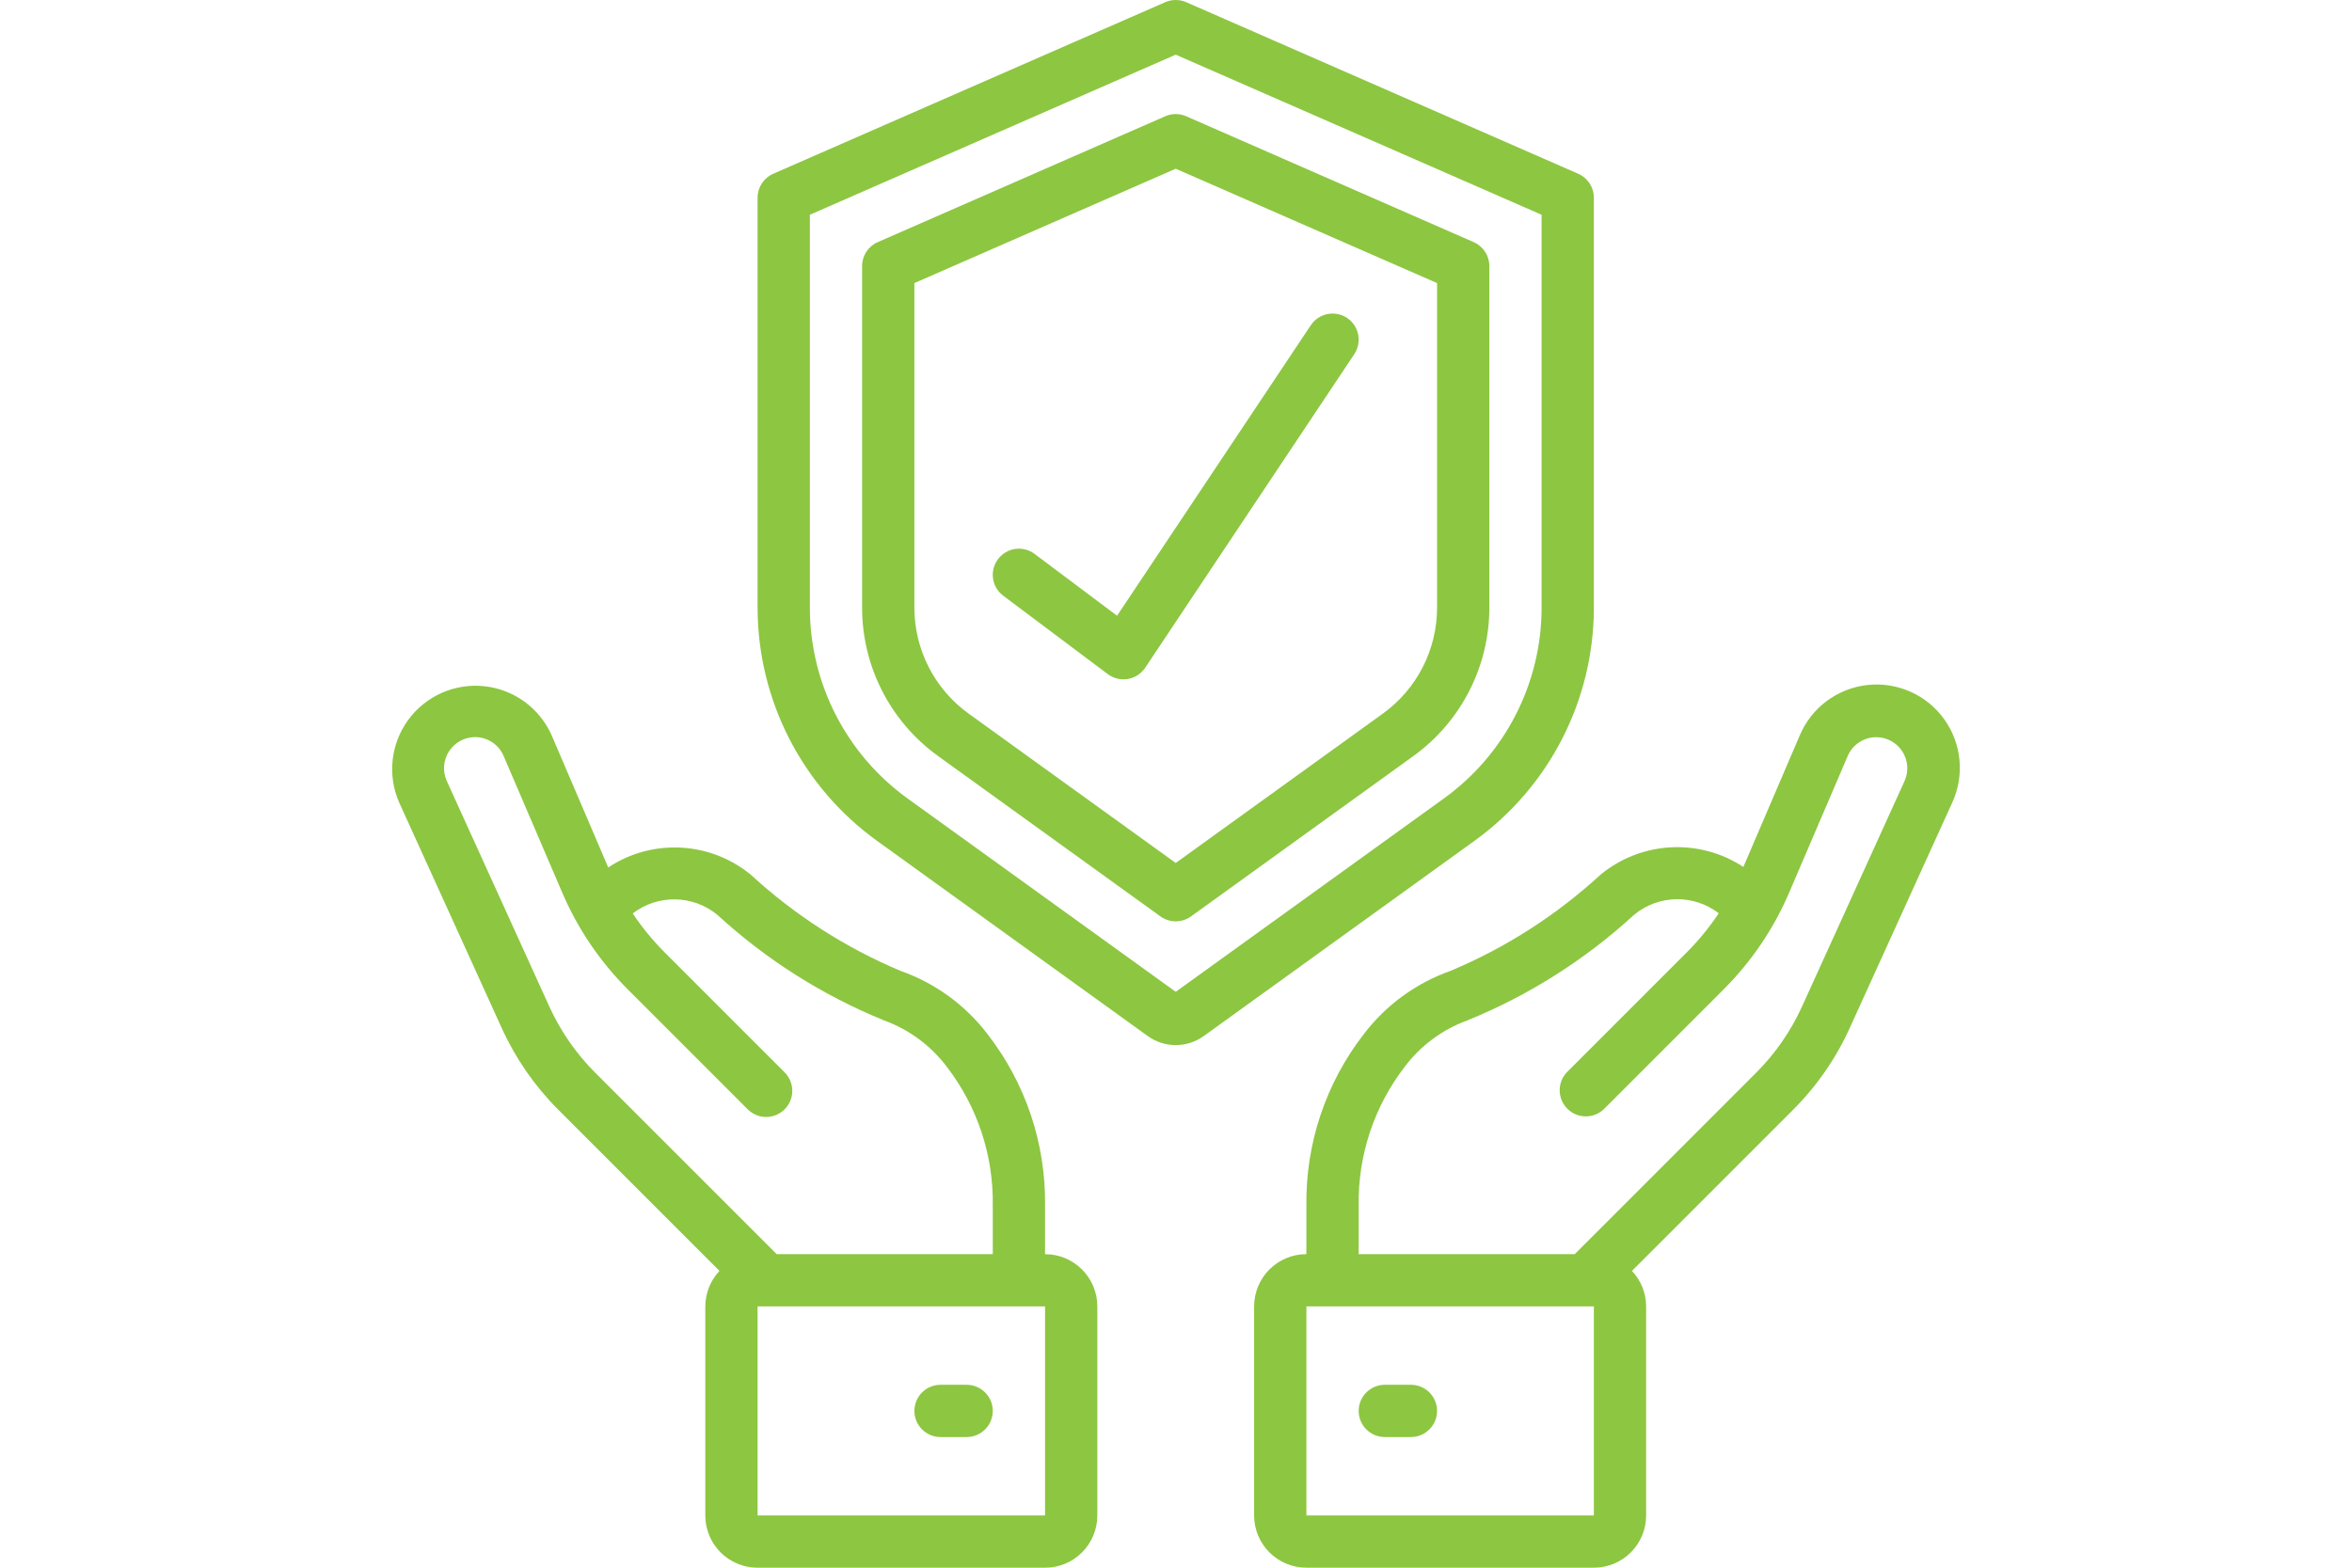
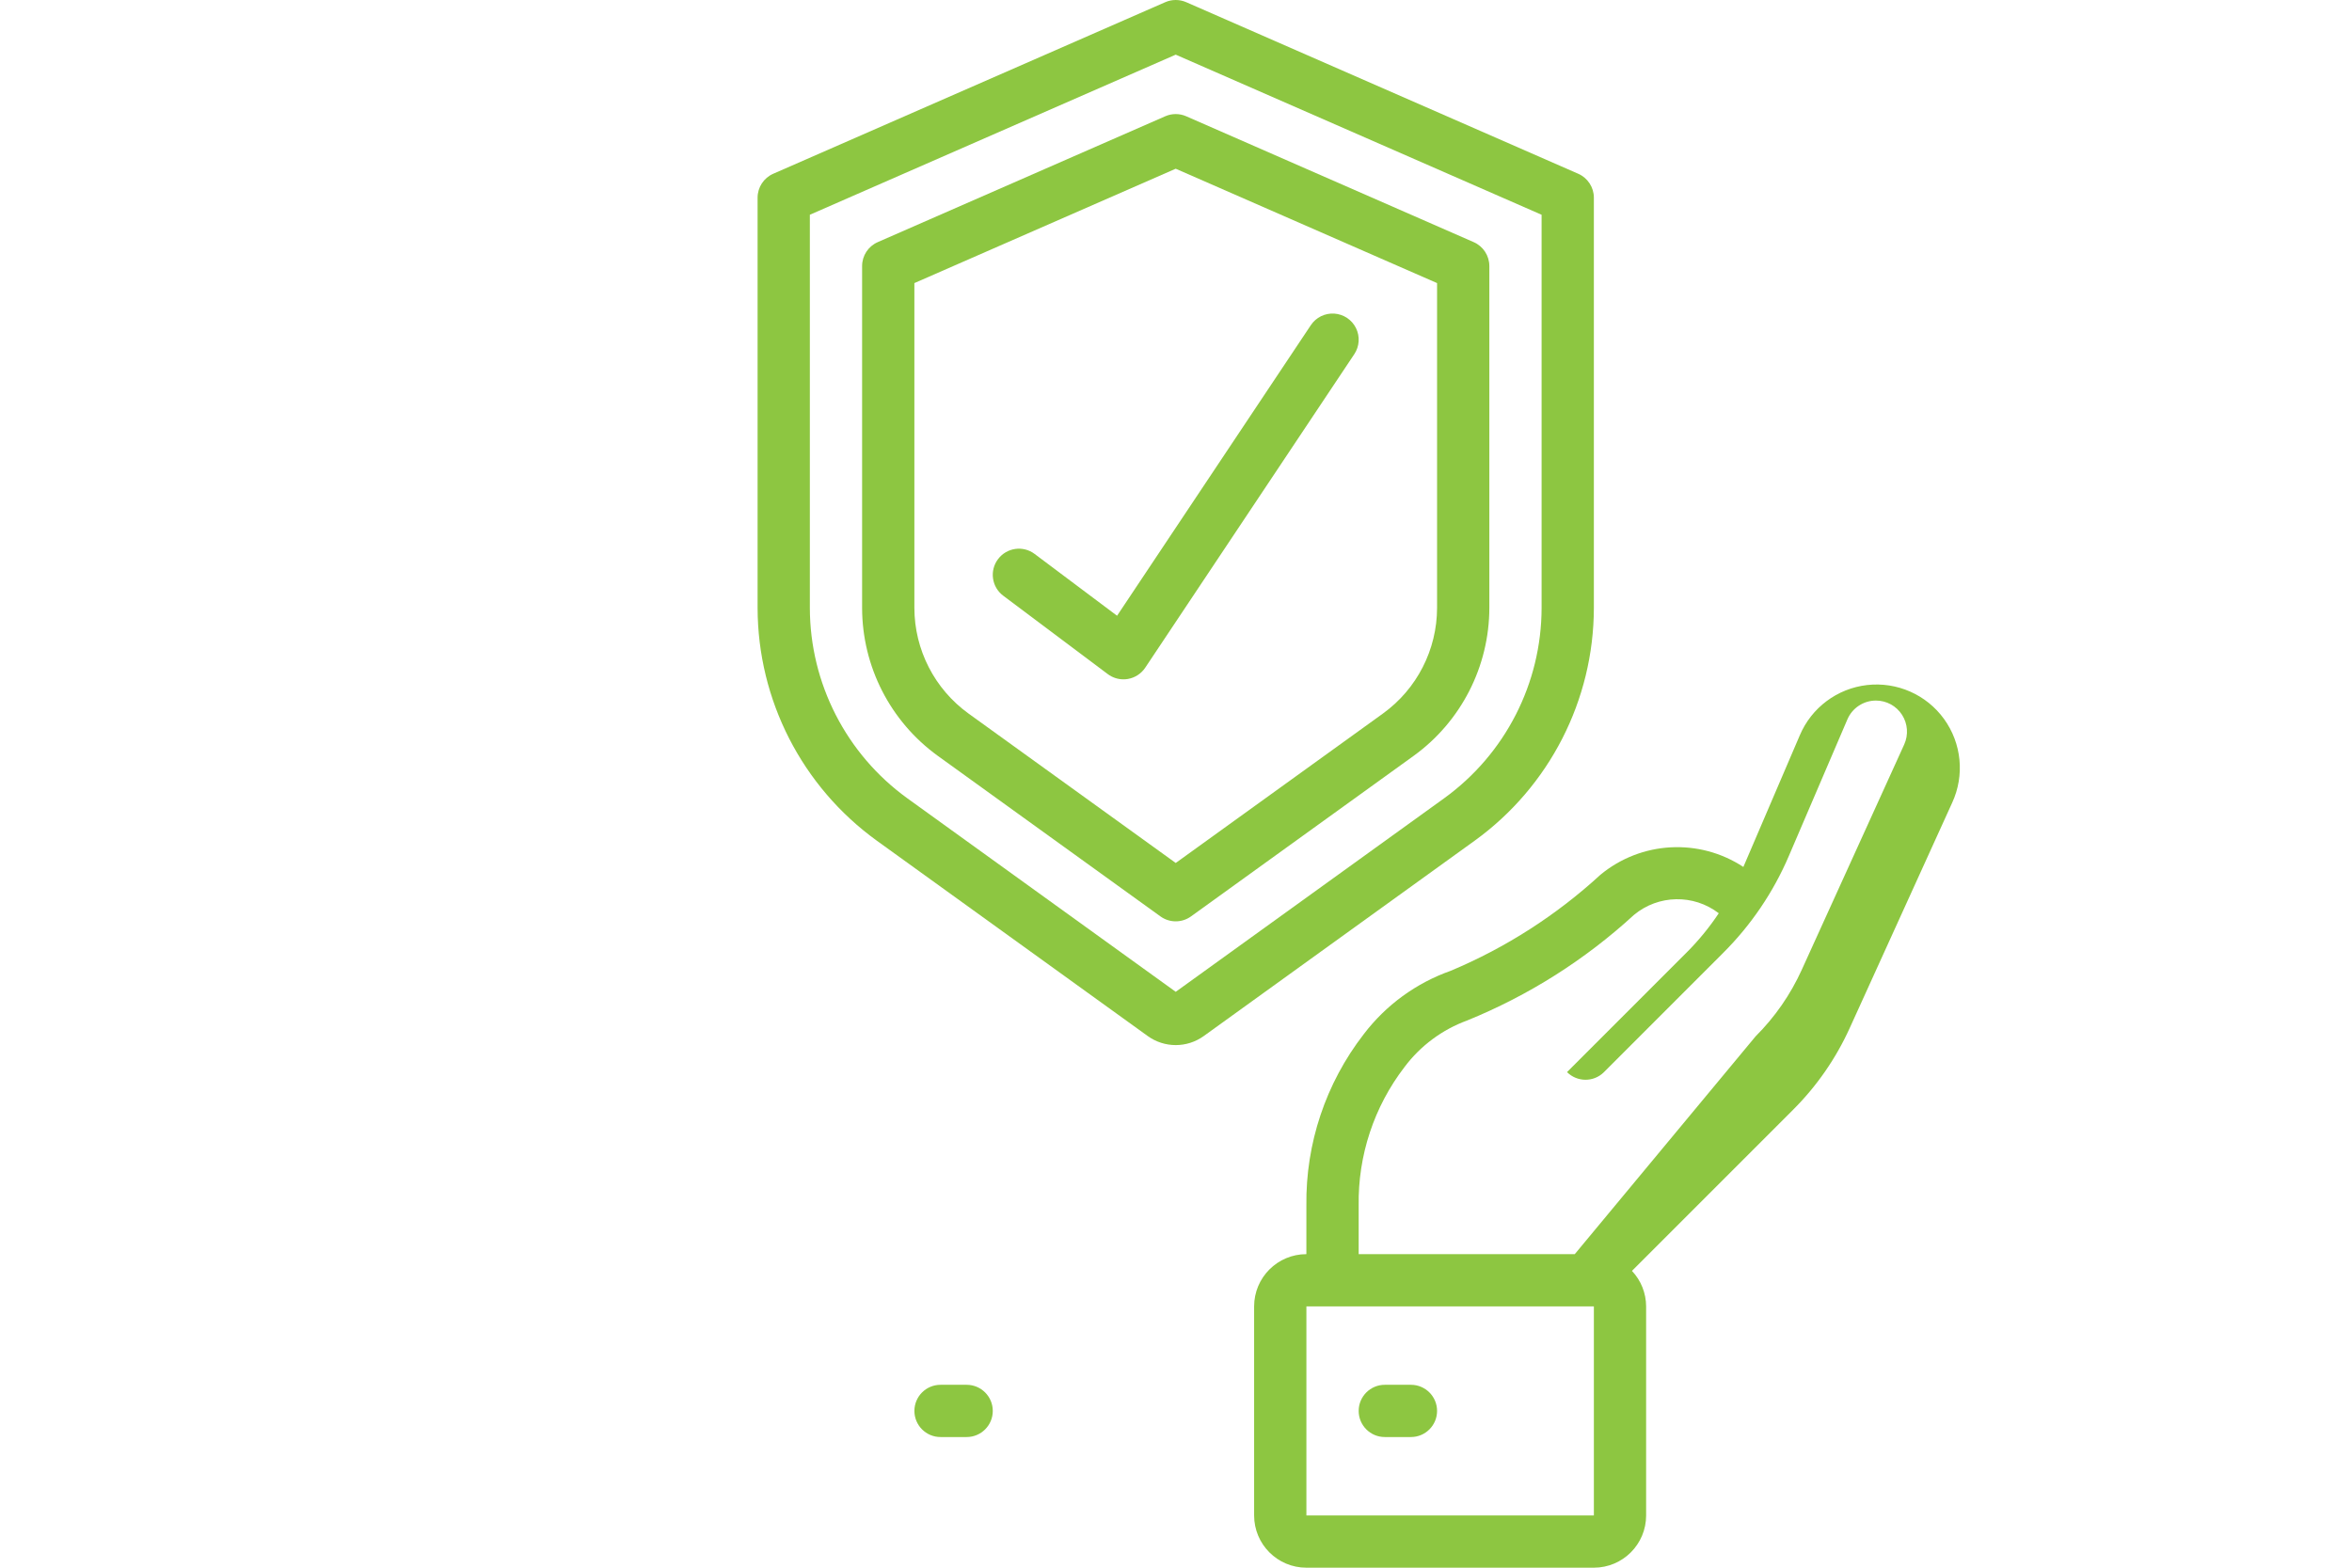
<svg xmlns="http://www.w3.org/2000/svg" version="1.1" id="Warstwa_1" x="0px" y="0px" width="120px" height="80px" viewBox="188 208 120 80" enable-background="new 188 208 120 80" xml:space="preserve">
  <g id="Page-1">
    <g id="_x30_33---Insurance">
      <path id="Shape" fill="#8DC641" d="M268.52,216.866l-20-8.755c-0.341-0.148-0.727-0.148-1.067,0l-20,8.755    c-0.486,0.212-0.8,0.691-0.8,1.221v20.934c0.007,4.705,2.268,9.121,6.08,11.878l13.823,9.97c0.854,0.617,2.007,0.617,2.862,0    l13.822-9.969c3.813-2.757,6.073-7.173,6.08-11.877v-20.936C269.32,217.558,269.005,217.078,268.52,216.866z M266.653,239.022    c-0.006,3.848-1.854,7.46-4.973,9.715l-13.694,9.876l-13.694-9.876c-3.118-2.255-4.967-5.867-4.973-9.715v-20.063l18.667-8.17    l18.667,8.17V239.022z" />
      <path id="Shape_1_" fill="#8DC641" d="M247.452,213.933l-14.667,6.422c-0.486,0.212-0.8,0.691-0.8,1.221v17.447    c0.004,2.991,1.442,5.8,3.867,7.552l11.354,8.189c0.466,0.336,1.094,0.336,1.56,0l11.354-8.189    c2.425-1.752,3.862-4.561,3.867-7.552v-17.447c-0.001-0.529-0.314-1.009-0.801-1.221l-14.666-6.422    C248.179,213.784,247.793,213.784,247.452,213.933z M261.32,222.446v16.576c-0.004,2.135-1.03,4.139-2.76,5.389l-10.574,7.627    l-10.574-7.627c-1.729-1.25-2.756-3.254-2.76-5.389v-16.576l13.333-5.836L261.32,222.446z" />
-       <path id="Shape_2_" fill="#8DC641" d="M219.032,252.267l-2.884-6.739c-0.613-1.389-1.921-2.346-3.431-2.509    c-1.51-0.164-2.992,0.49-3.889,1.717c-0.896,1.226-1.071,2.836-0.458,4.226l5.226,11.495c0.705,1.556,1.686,2.972,2.895,4.179    l8.217,8.219c-0.463,0.49-0.721,1.139-0.723,1.813v10.667c0,1.473,1.194,2.666,2.667,2.666h14.667    c1.473,0,2.667-1.193,2.667-2.666v-10.667c0-1.473-1.194-2.667-2.667-2.667v-2.481c0.041-3.157-0.989-6.236-2.923-8.733    c-1.133-1.491-2.678-2.617-4.444-3.241c-2.808-1.18-5.391-2.837-7.633-4.898C224.238,250.931,221.281,250.777,219.032,252.267z     M241.319,285.334h-14.667v-10.667h14.667V285.334z M236.315,262.45c1.554,2.025,2.378,4.517,2.337,7.068V272h-11.025    l-9.251-9.251c-0.982-0.98-1.78-2.132-2.354-3.396l-5.225-11.495c-0.223-0.49-0.182-1.061,0.11-1.514    c0.292-0.454,0.793-0.728,1.332-0.728c0.634-0.001,1.208,0.378,1.456,0.961l2.983,6.956c0.792,1.856,1.934,3.542,3.363,4.967    l6.091,6.093c0.334,0.347,0.831,0.485,1.296,0.363c0.466-0.122,0.831-0.486,0.952-0.952c0.122-0.467-0.017-0.962-0.363-1.297    l-6.091-6.092c-0.612-0.611-1.163-1.281-1.644-2.001c1.28-0.984,3.072-0.955,4.319,0.072c2.492,2.288,5.373,4.111,8.507,5.387    C234.385,260.539,235.499,261.364,236.315,262.45z" />
      <path id="Shape_3_" fill="#8DC641" d="M237.319,278.667h-1.333c-0.737,0-1.333,0.597-1.333,1.333s0.597,1.333,1.333,1.333h1.333    c0.736,0,1.333-0.597,1.333-1.333S238.055,278.667,237.319,278.667z" />
-       <path id="Shape_4_" fill="#8DC641" d="M282.376,260.456l5.226-11.495c0.642-1.394,0.483-3.026-0.416-4.27    c-0.899-1.244-2.399-1.906-3.925-1.733c-1.525,0.174-2.839,1.155-3.436,2.569l-2.878,6.714c-2.256-1.482-5.214-1.32-7.294,0.4    c-2.243,2.061-4.826,3.719-7.634,4.898c-1.766,0.624-3.311,1.75-4.444,3.241c-1.934,2.498-2.964,5.578-2.923,8.737V272    c-1.473,0-2.666,1.194-2.666,2.667v10.667c0,1.473,1.193,2.666,2.666,2.666h14.667c1.473,0,2.667-1.193,2.667-2.666v-10.667    c-0.002-0.675-0.26-1.323-0.723-1.813l8.218-8.219C280.691,263.428,281.671,262.012,282.376,260.456z M269.32,285.334h-14.667    v-10.667h14.667V285.334z M268.345,272H257.32v-2.481c-0.04-2.552,0.783-5.042,2.337-7.066c0.814-1.086,1.926-1.912,3.2-2.378    c3.134-1.274,6.016-3.099,8.509-5.387c1.245-1.035,3.042-1.069,4.326-0.084c-0.482,0.725-1.035,1.399-1.651,2.014l-6.091,6.092    c-0.506,0.523-0.498,1.354,0.016,1.869c0.515,0.515,1.347,0.521,1.869,0.017l6.091-6.093c1.43-1.424,2.571-3.11,3.363-4.966    l2.982-6.958c0.249-0.582,0.822-0.96,1.456-0.96c0.539,0,1.041,0.274,1.332,0.728c0.292,0.453,0.333,1.023,0.11,1.514    l-5.226,11.495c-0.573,1.265-1.37,2.415-2.354,3.396L268.345,272z" />
+       <path id="Shape_4_" fill="#8DC641" d="M282.376,260.456l5.226-11.495c0.642-1.394,0.483-3.026-0.416-4.27    c-0.899-1.244-2.399-1.906-3.925-1.733c-1.525,0.174-2.839,1.155-3.436,2.569l-2.878,6.714c-2.256-1.482-5.214-1.32-7.294,0.4    c-2.243,2.061-4.826,3.719-7.634,4.898c-1.766,0.624-3.311,1.75-4.444,3.241c-1.934,2.498-2.964,5.578-2.923,8.737V272    c-1.473,0-2.666,1.194-2.666,2.667v10.667c0,1.473,1.193,2.666,2.666,2.666h14.667c1.473,0,2.667-1.193,2.667-2.666v-10.667    c-0.002-0.675-0.26-1.323-0.723-1.813l8.218-8.219C280.691,263.428,281.671,262.012,282.376,260.456z M269.32,285.334h-14.667    v-10.667h14.667V285.334z M268.345,272H257.32v-2.481c-0.04-2.552,0.783-5.042,2.337-7.066c0.814-1.086,1.926-1.912,3.2-2.378    c3.134-1.274,6.016-3.099,8.509-5.387c1.245-1.035,3.042-1.069,4.326-0.084c-0.482,0.725-1.035,1.399-1.651,2.014l-6.091,6.092    c0.515,0.515,1.347,0.521,1.869,0.017l6.091-6.093c1.43-1.424,2.571-3.11,3.363-4.966    l2.982-6.958c0.249-0.582,0.822-0.96,1.456-0.96c0.539,0,1.041,0.274,1.332,0.728c0.292,0.453,0.333,1.023,0.11,1.514    l-5.226,11.495c-0.573,1.265-1.37,2.415-2.354,3.396L268.345,272z" />
      <path id="Shape_5_" fill="#8DC641" d="M259.987,278.667h-1.334c-0.736,0-1.333,0.597-1.333,1.333s0.597,1.333,1.333,1.333h1.334    c0.736,0,1.333-0.597,1.333-1.333S260.723,278.667,259.987,278.667z" />
      <path id="Shape_6_" fill="#8DC641" d="M240.786,236.267c-0.589-0.442-1.425-0.323-1.867,0.267    c-0.442,0.589-0.323,1.425,0.267,1.866l5.333,4c0.23,0.173,0.511,0.267,0.8,0.267c0.076,0,0.151-0.006,0.226-0.019    c0.361-0.062,0.681-0.27,0.884-0.574l10.667-16c0.265-0.396,0.298-0.904,0.087-1.331s-0.634-0.709-1.109-0.74    c-0.476-0.03-0.932,0.194-1.195,0.591l-9.886,14.828L240.786,236.267z" />
    </g>
  </g>
</svg>